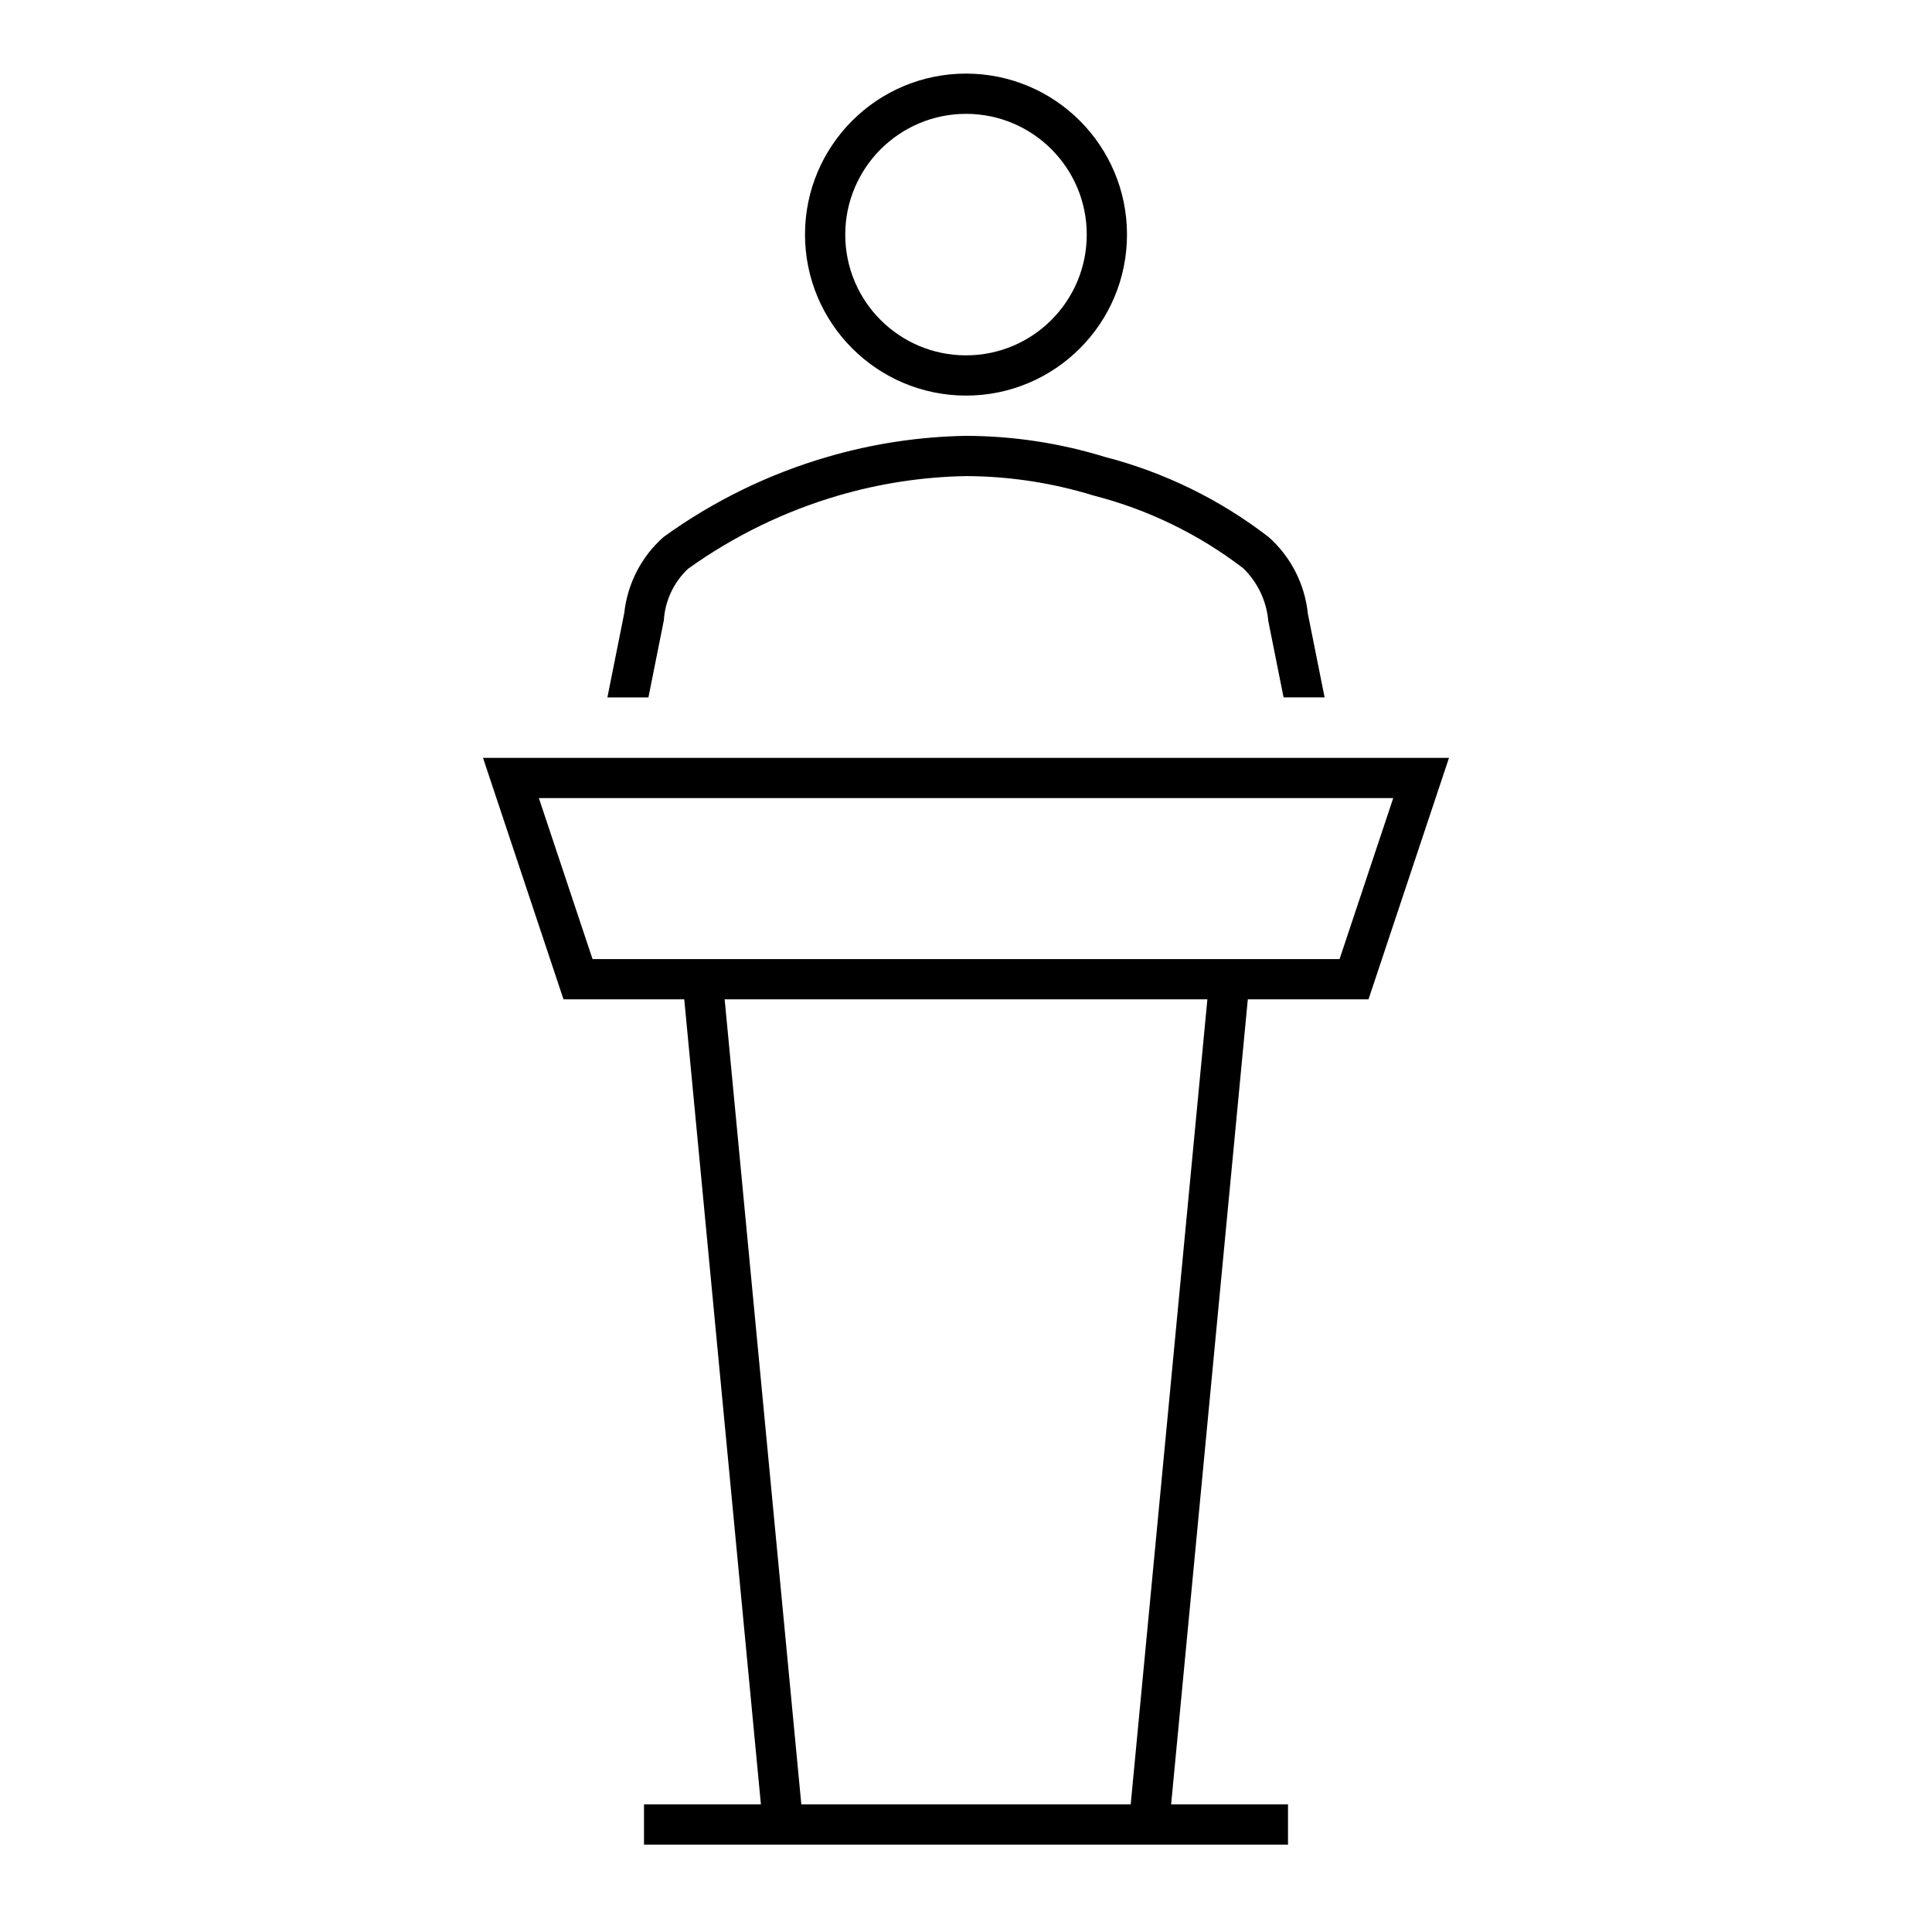
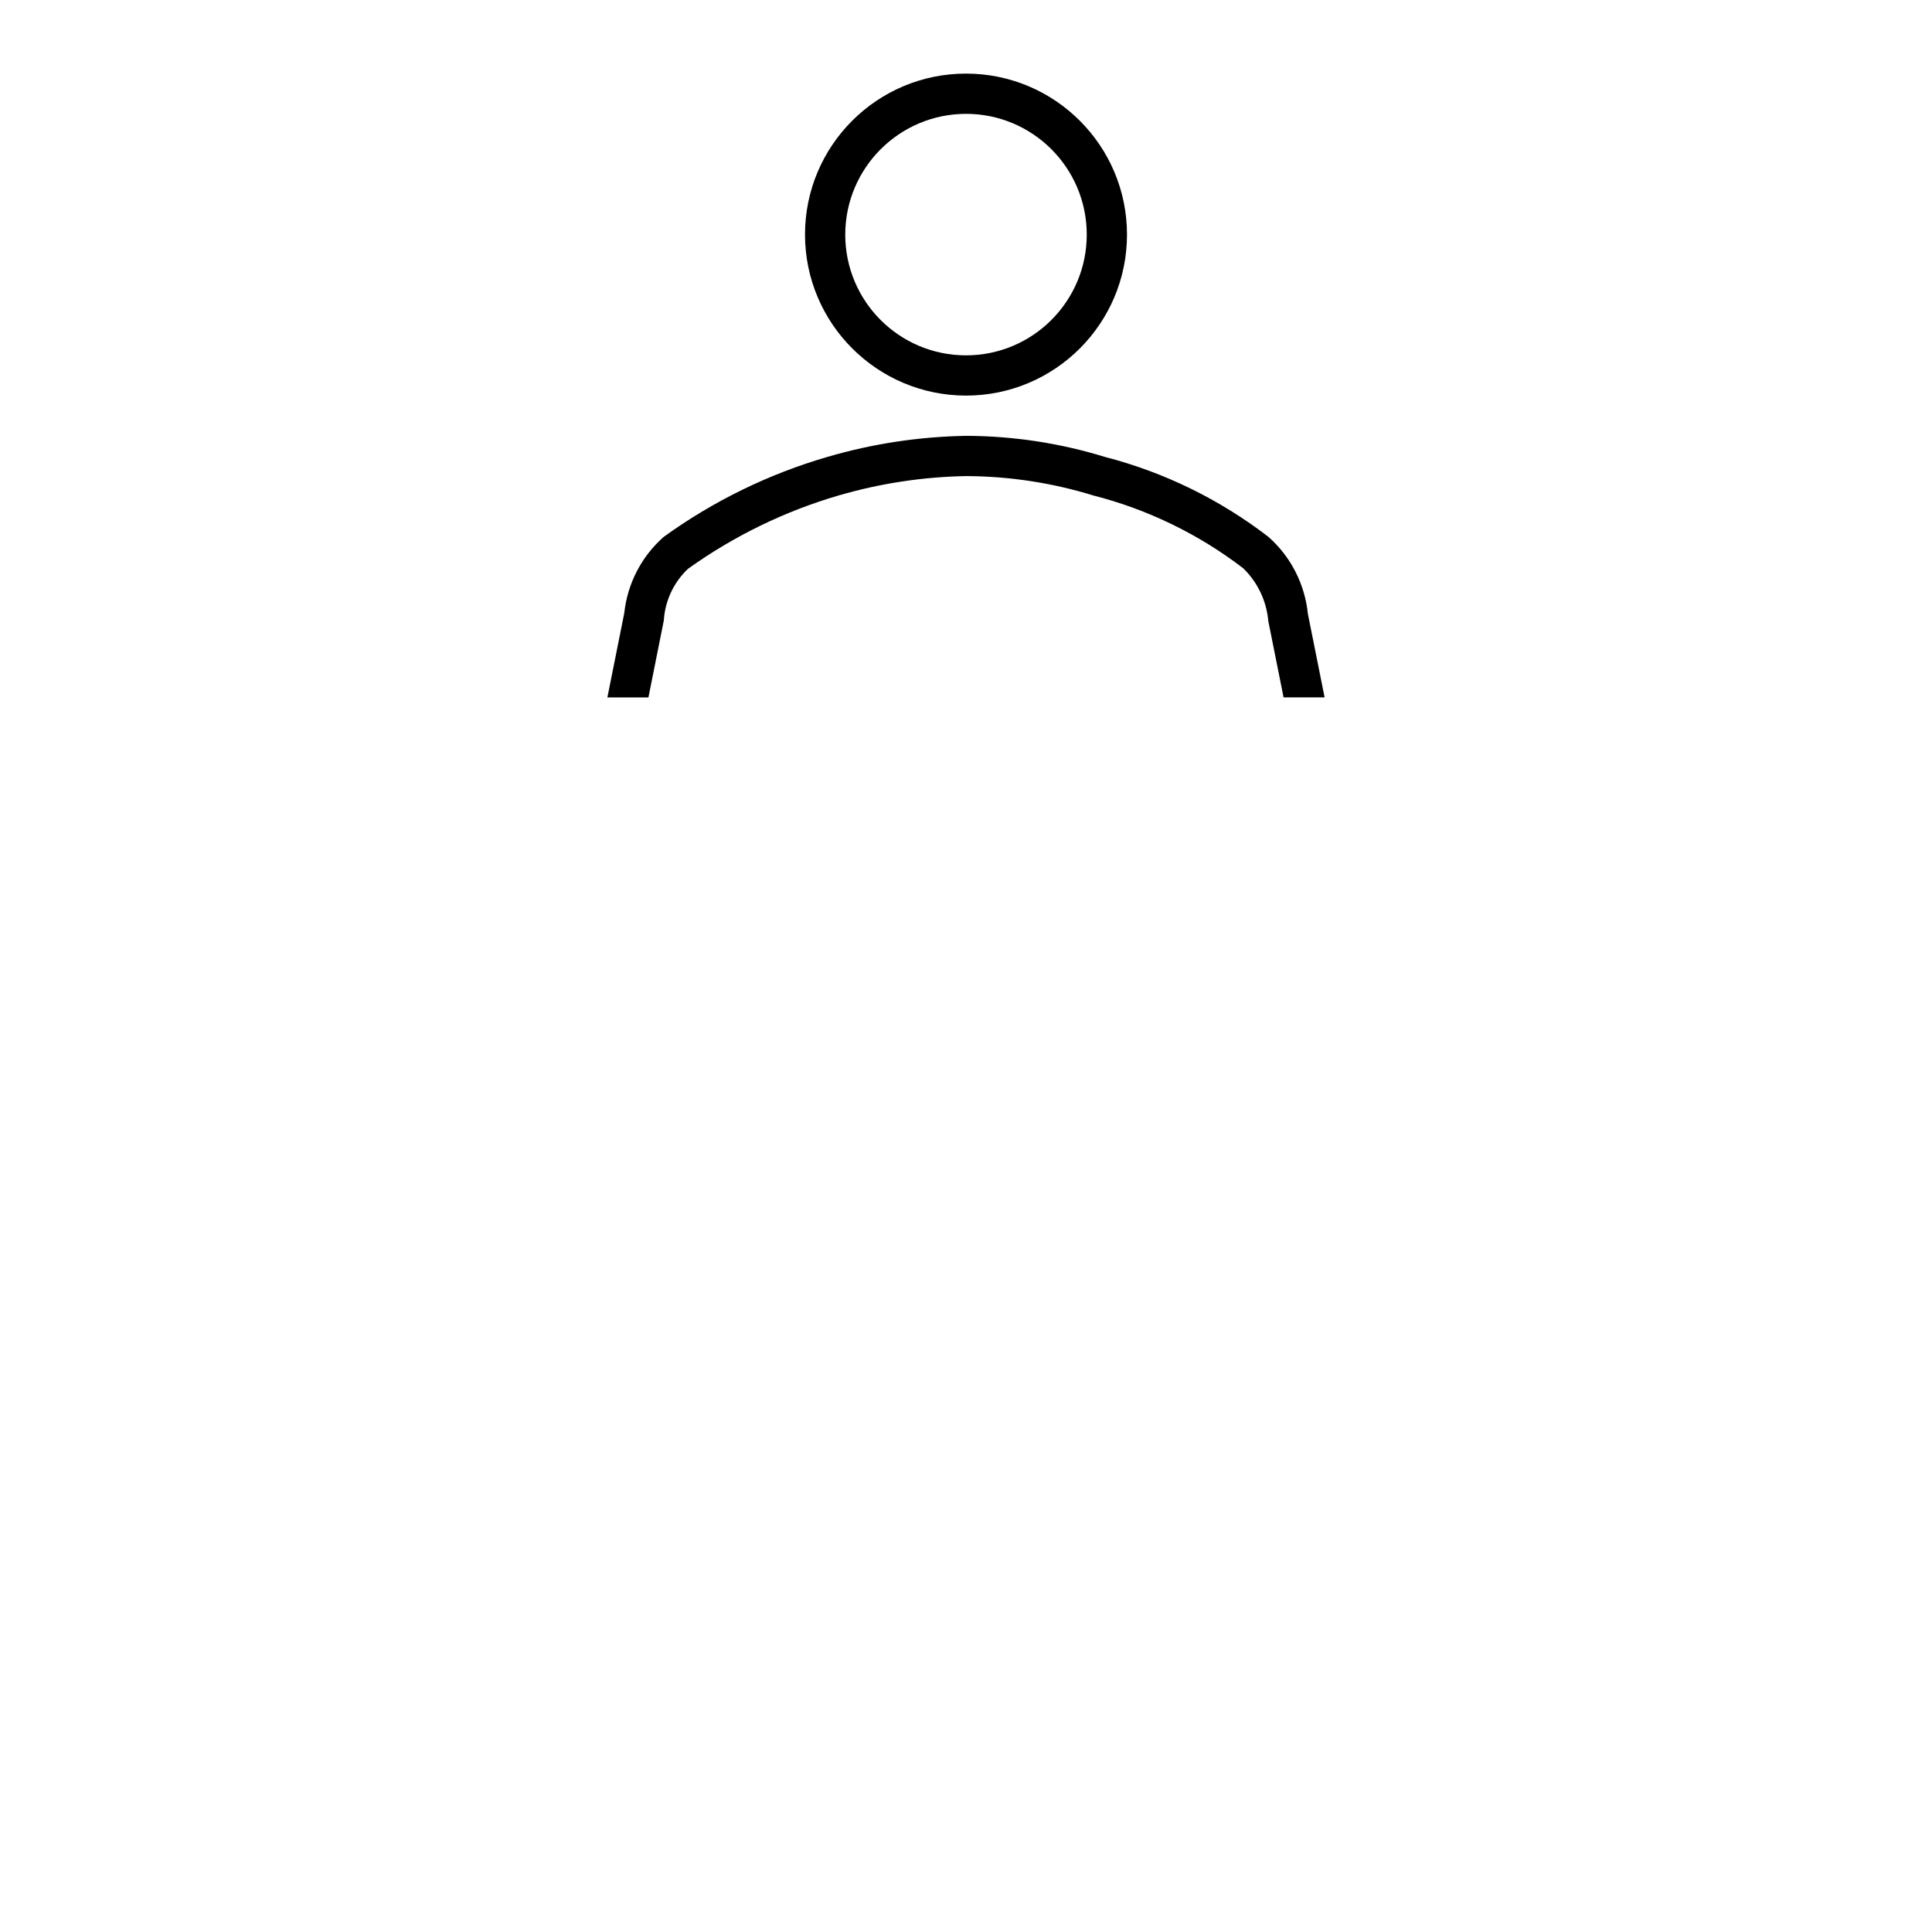
<svg xmlns="http://www.w3.org/2000/svg" width="96" height="96" xml:space="preserve" overflow="hidden">
  <g transform="translate(-592 -312)">
    <g>
      <path d="M640 331.657C644.418 331.657 648 328.075 648 323.657 648 319.239 644.418 315.657 640 315.657 635.582 315.657 632 319.239 632 323.657 632.005 328.073 635.584 331.652 640 331.657ZM640 317.657C643.314 317.657 646 320.343 646 323.657 646 326.971 643.314 329.657 640 329.657 636.686 329.657 634 326.971 634 323.657 634.004 320.345 636.688 317.661 640 317.657Z" fill="#000000" fill-rule="nonzero" fill-opacity="1" />
      <path d="M624.985 342.827C625.046 341.852 625.475 340.936 626.185 340.265 628.454 338.638 630.982 337.407 633.661 336.622 635.722 336.02 637.854 335.695 640 335.657 642.144 335.664 644.276 335.988 646.325 336.619 649.027 337.31 651.561 338.54 653.775 340.237 654.49 340.931 654.932 341.859 655.02 342.852L655.78 346.652 657.819 346.652 656.988 342.502C656.839 341.028 656.141 339.664 655.033 338.681 652.615 336.817 649.844 335.463 646.887 334.7 644.655 334.014 642.334 333.663 640 333.657 637.672 333.697 635.361 334.047 633.126 334.7 630.201 335.549 627.444 336.896 624.975 338.68 623.874 339.652 623.177 341 623.02 342.46L622.181 346.654 624.22 346.654Z" fill="#000000" fill-rule="nonzero" fill-opacity="1" />
-       <path d="M660 361.657 664 349.657 616 349.657 620 361.657 626 361.657 629.809 401.657 624 401.657 624 403.657 656 403.657 656 401.657 650.193 401.657 654.003 361.657ZM631.817 401.657 628.008 361.657 651.994 361.657 648.184 401.657ZM652.181 359.657 621.443 359.657 618.776 351.657 661.229 351.657 658.562 359.657 652.184 359.657Z" fill="#000000" fill-rule="nonzero" fill-opacity="1" />
    </g>
  </g>
</svg>